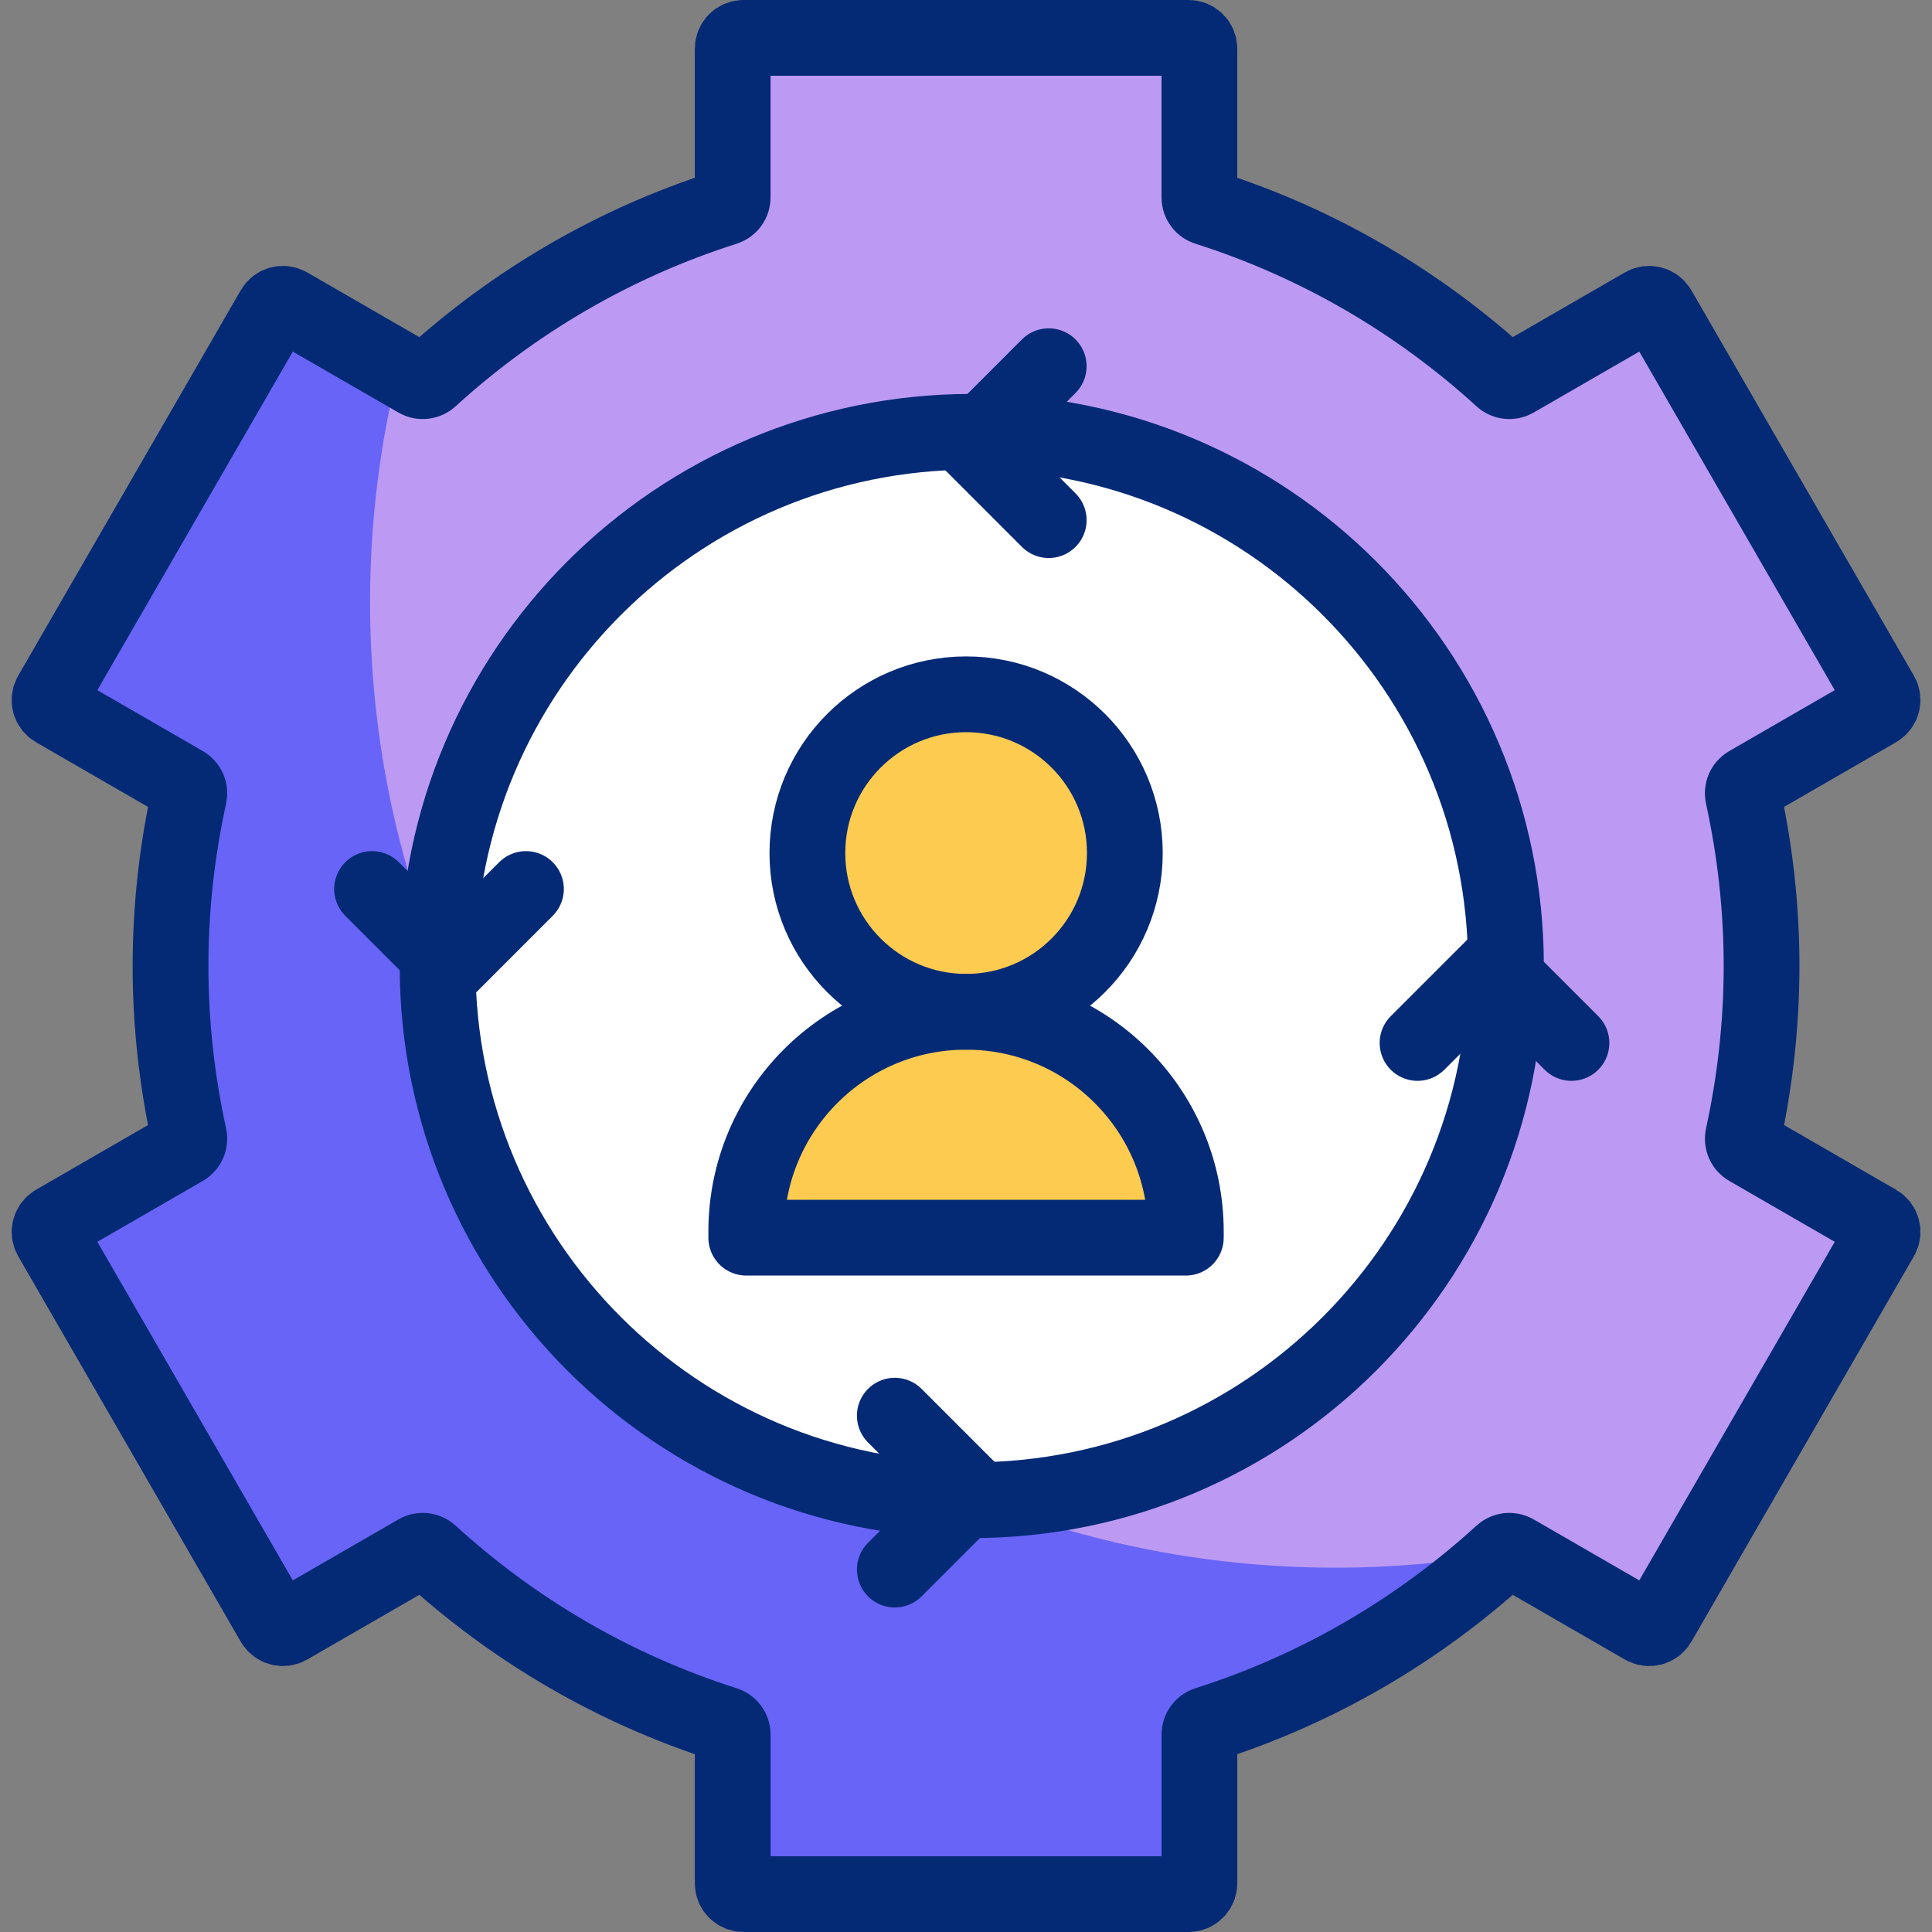
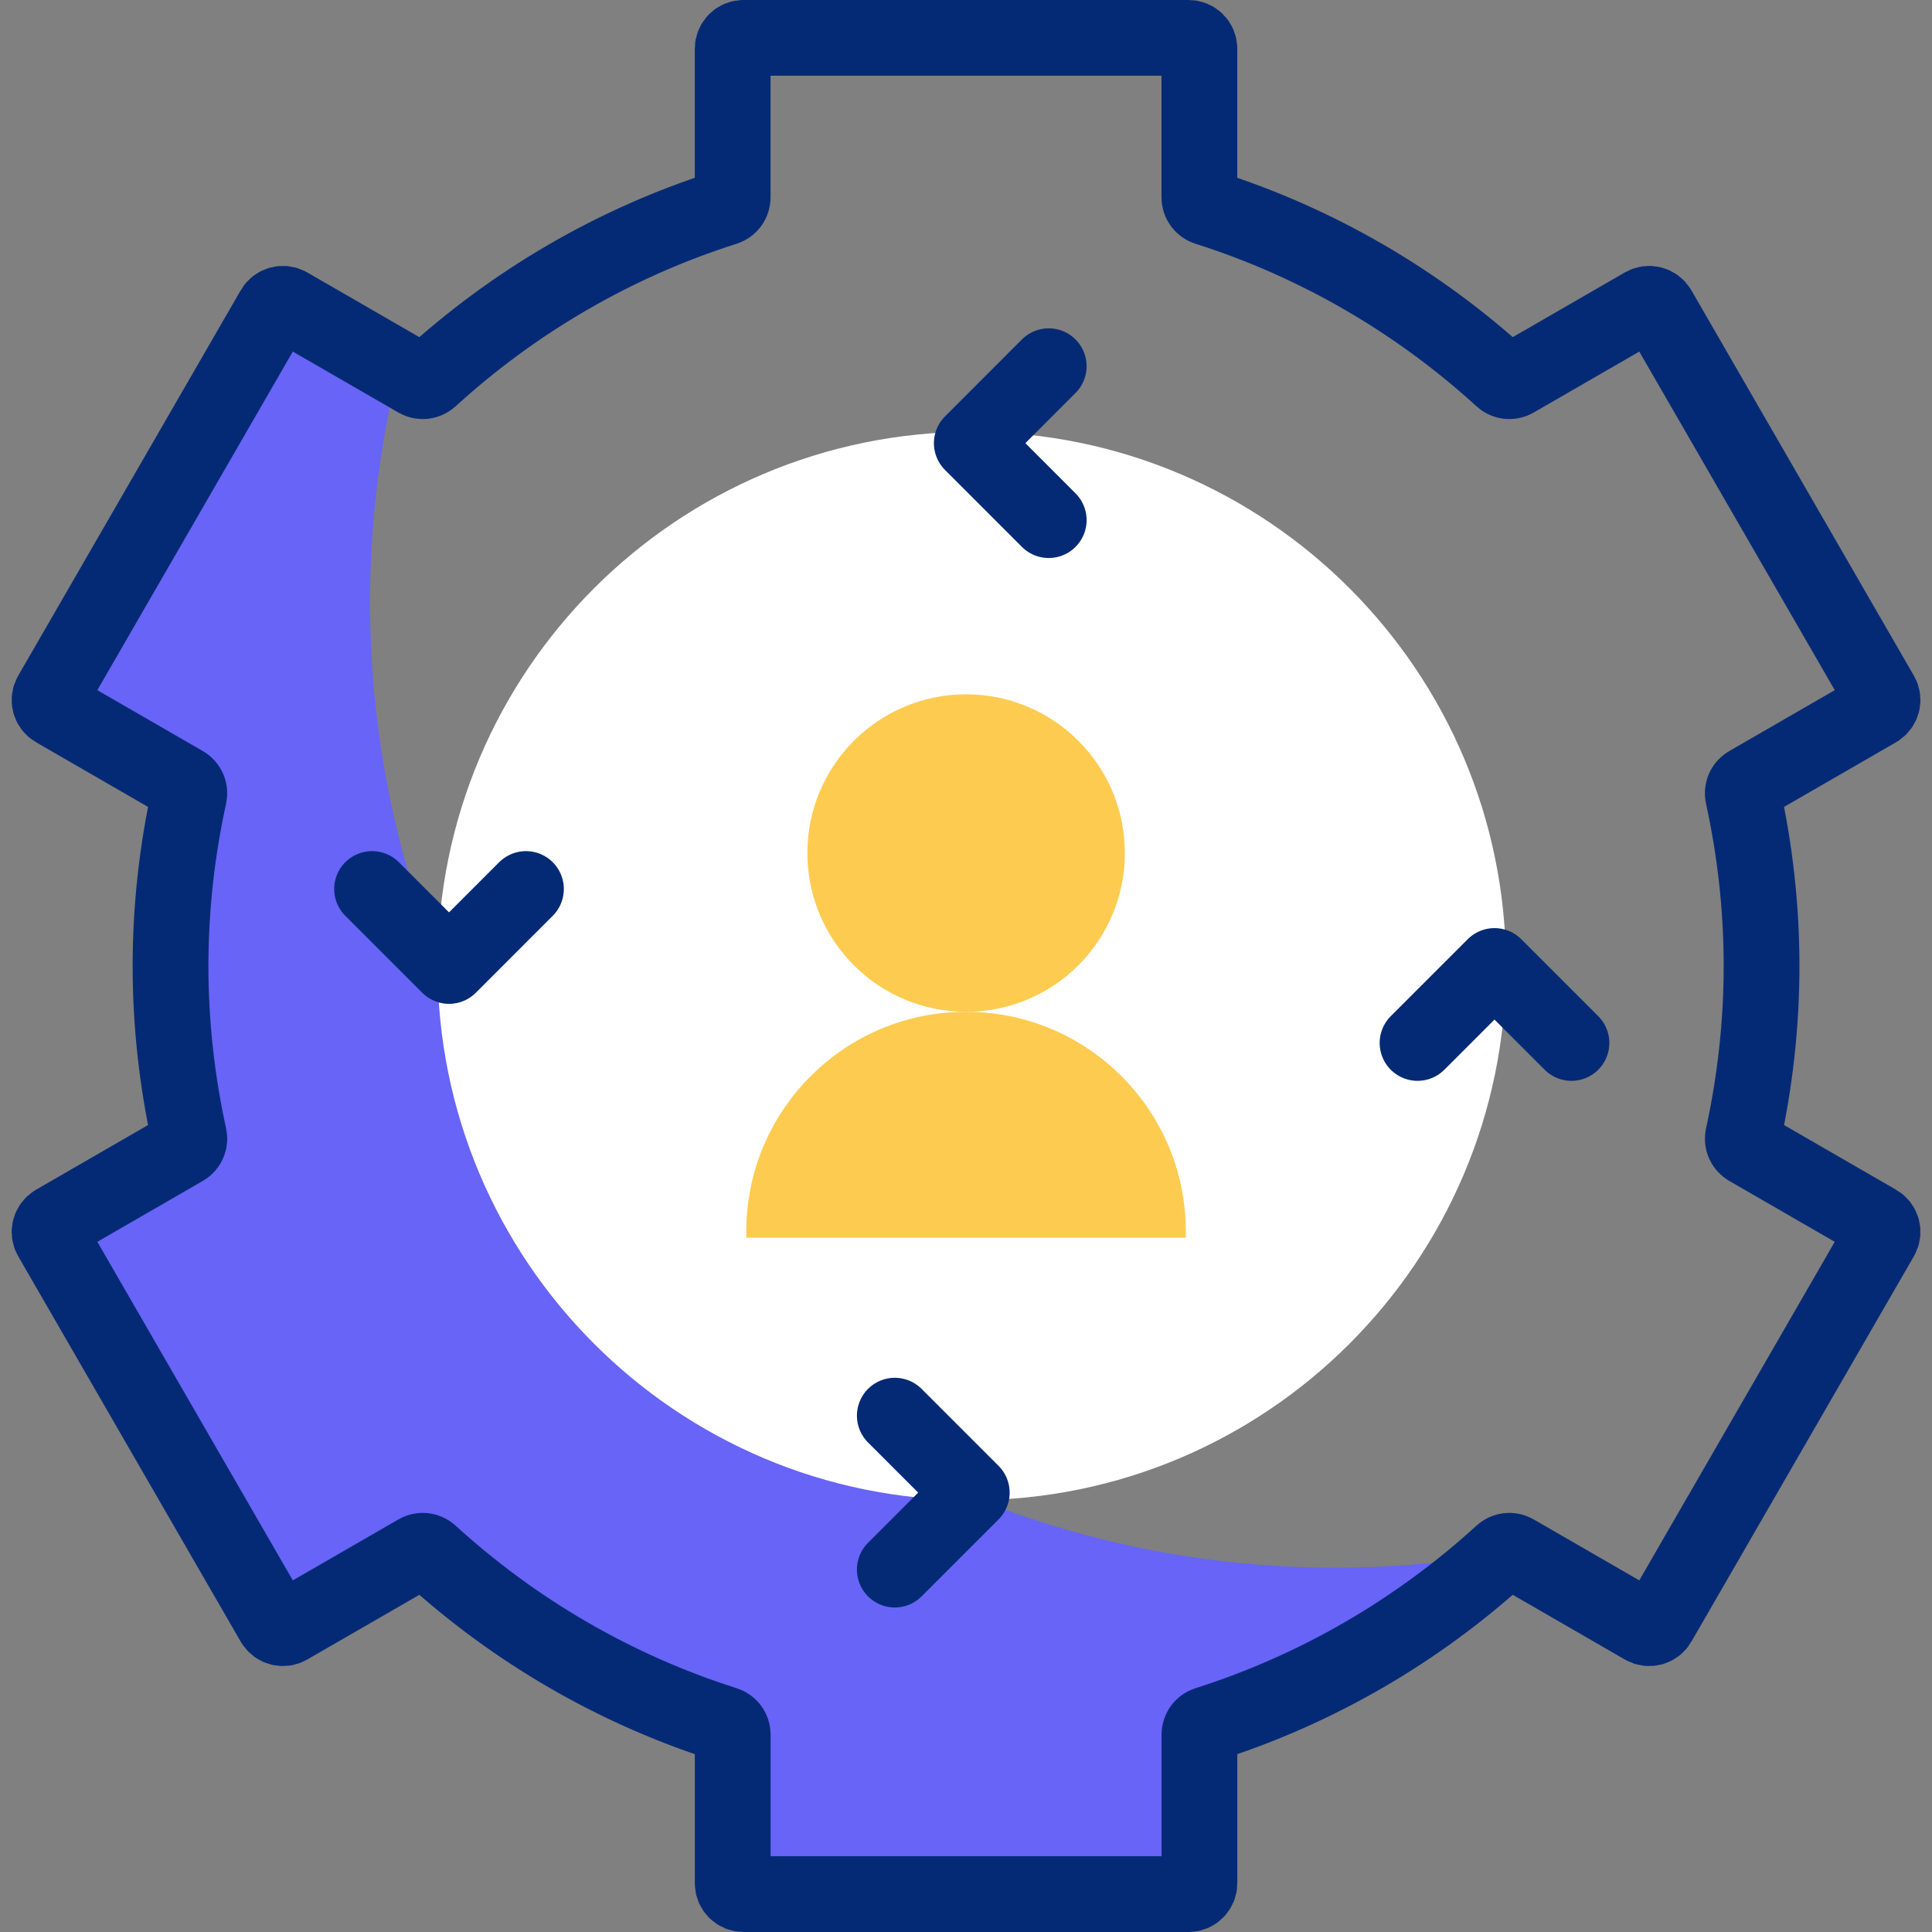
<svg xmlns="http://www.w3.org/2000/svg" width="60" height="60" viewBox="0 0 60 60" fill="none">
  <rect x="0" y="0" width="60" height="60" fill="#808080" stroke="none" />
  <g clip-path="url(#clip0_836_10747)">
-     <path d="M54.707 29.999C54.707 28.181 54.504 26.412 54.131 24.706C54.1 24.563 54.163 24.418 54.29 24.345L58.296 22.032C58.456 21.939 58.512 21.733 58.419 21.573L51.508 9.603C51.415 9.442 51.209 9.387 51.049 9.48L47.04 11.794C46.914 11.867 46.756 11.849 46.648 11.75C44.042 9.372 40.927 7.542 37.483 6.449C37.343 6.405 37.248 6.277 37.248 6.131V1.512C37.248 1.326 37.098 1.176 36.912 1.176H23.091C22.905 1.176 22.754 1.326 22.754 1.512V6.131C22.754 6.277 22.659 6.405 22.52 6.449C19.076 7.542 15.961 9.372 13.355 11.75C13.247 11.849 13.089 11.867 12.963 11.794L8.954 9.48C8.793 9.387 8.588 9.442 8.495 9.603L1.584 21.573C1.491 21.733 1.546 21.939 1.707 22.032L5.713 24.345C5.839 24.418 5.903 24.563 5.872 24.706C5.499 26.412 5.296 28.181 5.296 29.999C5.296 31.817 5.499 33.587 5.872 35.293C5.903 35.435 5.84 35.581 5.713 35.654L1.707 37.967C1.547 38.06 1.491 38.265 1.584 38.426L8.495 50.396C8.588 50.557 8.794 50.612 8.954 50.519L12.963 48.205C13.089 48.132 13.247 48.15 13.355 48.248C15.961 50.627 19.076 52.456 22.52 53.55C22.66 53.594 22.755 53.722 22.755 53.868V58.487C22.755 58.672 22.905 58.823 23.091 58.823H36.913C37.098 58.823 37.249 58.672 37.249 58.487V53.868C37.249 53.722 37.344 53.594 37.483 53.55C40.927 52.456 44.042 50.627 46.648 48.248C46.756 48.15 46.914 48.132 47.041 48.205L51.049 50.519C51.21 50.612 51.416 50.557 51.508 50.396L58.419 38.426C58.512 38.265 58.457 38.06 58.296 37.967L54.29 35.654C54.164 35.581 54.1 35.435 54.132 35.293C54.504 33.587 54.707 31.817 54.707 29.999Z" fill="#BC9AF4" />
    <path d="M41.48 48.686C24.919 48.686 11.493 35.261 11.493 18.7C11.493 16.202 11.801 13.776 12.376 11.456L8.954 9.481C8.793 9.388 8.588 9.443 8.495 9.604L1.584 21.573C1.491 21.734 1.546 21.94 1.707 22.033L5.713 24.346C5.839 24.419 5.903 24.564 5.872 24.707C5.499 26.413 5.296 28.182 5.296 30C5.296 31.818 5.499 33.588 5.872 35.294C5.903 35.437 5.84 35.582 5.713 35.655L1.707 37.968C1.547 38.061 1.491 38.266 1.584 38.427L8.495 50.397C8.588 50.558 8.794 50.613 8.954 50.52L12.963 48.206C13.089 48.133 13.247 48.151 13.355 48.249C15.961 50.628 19.076 52.458 22.52 53.551C22.66 53.595 22.755 53.723 22.755 53.869V58.488C22.755 58.673 22.905 58.824 23.091 58.824H36.913C37.098 58.824 37.249 58.673 37.249 58.488V53.869C37.249 53.723 37.344 53.595 37.483 53.551C40.927 52.458 44.042 50.628 46.648 48.249C46.653 48.245 46.658 48.242 46.662 48.238C44.978 48.532 43.247 48.686 41.48 48.686Z" fill="#6864F7" />
    <path d="M30.18 46.59C39.342 46.59 46.769 39.162 46.769 30C46.769 20.838 39.342 13.41 30.18 13.41C21.017 13.41 13.59 20.838 13.59 30C13.59 39.162 21.017 46.59 30.18 46.59Z" fill="white" />
    <path d="M30.004 31.422C32.726 31.422 34.933 29.215 34.933 26.492C34.933 23.77 32.726 21.562 30.004 21.562C27.281 21.562 25.074 23.77 25.074 26.492C25.074 29.215 27.281 31.422 30.004 31.422Z" fill="#FDCB50" />
    <path d="M30.001 31.422C26.232 31.422 23.176 34.478 23.176 38.247V38.437H36.827V38.247C36.827 34.478 33.771 31.422 30.001 31.422Z" fill="#FDCB50" />
    <path d="M54.707 29.999C54.707 28.181 54.504 26.412 54.131 24.706C54.1 24.563 54.163 24.418 54.29 24.345L58.296 22.032C58.456 21.939 58.512 21.733 58.419 21.573L51.508 9.603C51.415 9.442 51.209 9.387 51.049 9.48L47.04 11.794C46.914 11.867 46.756 11.849 46.648 11.75C44.042 9.372 40.927 7.542 37.483 6.449C37.343 6.405 37.248 6.277 37.248 6.131V1.512C37.248 1.326 37.098 1.176 36.912 1.176H23.091C22.905 1.176 22.754 1.326 22.754 1.512V6.131C22.754 6.277 22.659 6.405 22.52 6.449C19.076 7.542 15.961 9.372 13.355 11.75C13.247 11.849 13.089 11.867 12.963 11.794L8.954 9.48C8.793 9.387 8.588 9.442 8.495 9.603L1.584 21.573C1.491 21.733 1.546 21.939 1.707 22.032L5.713 24.345C5.839 24.418 5.903 24.563 5.872 24.706C5.499 26.412 5.296 28.181 5.296 29.999C5.296 31.817 5.499 33.587 5.872 35.293C5.903 35.435 5.84 35.581 5.713 35.654L1.707 37.967C1.547 38.06 1.491 38.265 1.584 38.426L8.495 50.396C8.588 50.557 8.794 50.612 8.954 50.519L12.963 48.205C13.089 48.132 13.247 48.15 13.355 48.248C15.961 50.627 19.076 52.456 22.52 53.55C22.66 53.594 22.755 53.722 22.755 53.868V58.487C22.755 58.672 22.905 58.823 23.091 58.823H36.913C37.098 58.823 37.249 58.672 37.249 58.487V53.868C37.249 53.722 37.344 53.594 37.483 53.55C40.927 52.456 44.042 50.627 46.648 48.248C46.756 48.15 46.914 48.132 47.041 48.205L51.049 50.519C51.21 50.612 51.416 50.557 51.508 50.396L58.419 38.426C58.512 38.265 58.457 38.06 58.296 37.967L54.29 35.654C54.164 35.581 54.1 35.435 54.132 35.293C54.504 33.587 54.707 31.817 54.707 29.999Z" stroke="#052A75" stroke-width="2.353" stroke-miterlimit="10" stroke-linecap="round" stroke-linejoin="round" />
-     <path d="M30.18 46.59C39.342 46.59 46.769 39.162 46.769 30C46.769 20.838 39.342 13.41 30.18 13.41C21.017 13.41 13.59 20.838 13.59 30C13.59 39.162 21.017 46.59 30.18 46.59Z" stroke="#052A75" stroke-width="2.353" stroke-miterlimit="10" stroke-linecap="round" stroke-linejoin="round" />
    <path d="M48.803 32.39L46.413 30L44.023 32.39" stroke="#052A75" stroke-width="2.353" stroke-miterlimit="10" stroke-linecap="round" stroke-linejoin="round" />
    <path d="M32.569 11.373L30.18 13.763L32.569 16.153" stroke="#052A75" stroke-width="2.353" stroke-miterlimit="10" stroke-linecap="round" stroke-linejoin="round" />
    <path d="M11.555 27.609L13.945 29.999L16.334 27.609" stroke="#052A75" stroke-width="2.353" stroke-miterlimit="10" stroke-linecap="round" stroke-linejoin="round" />
    <path d="M27.789 48.745L30.179 46.355L27.789 43.965" stroke="#052A75" stroke-width="2.353" stroke-miterlimit="10" stroke-linecap="round" stroke-linejoin="round" />
-     <path d="M30.004 31.422C32.726 31.422 34.933 29.215 34.933 26.492C34.933 23.77 32.726 21.562 30.004 21.562C27.281 21.562 25.074 23.77 25.074 26.492C25.074 29.215 27.281 31.422 30.004 31.422Z" stroke="#052A75" stroke-width="2.353" stroke-miterlimit="10" stroke-linecap="round" stroke-linejoin="round" />
-     <path d="M30.001 31.422C26.232 31.422 23.176 34.478 23.176 38.247V38.437H36.827V38.247C36.827 34.478 33.771 31.422 30.001 31.422Z" stroke="#052A75" stroke-width="2.353" stroke-miterlimit="10" stroke-linecap="round" stroke-linejoin="round" />
  </g>
  <defs>
    <clipPath id="clip0_836_10747">
      <rect width="60" height="60" fill="white" />
    </clipPath>
  </defs>
</svg>